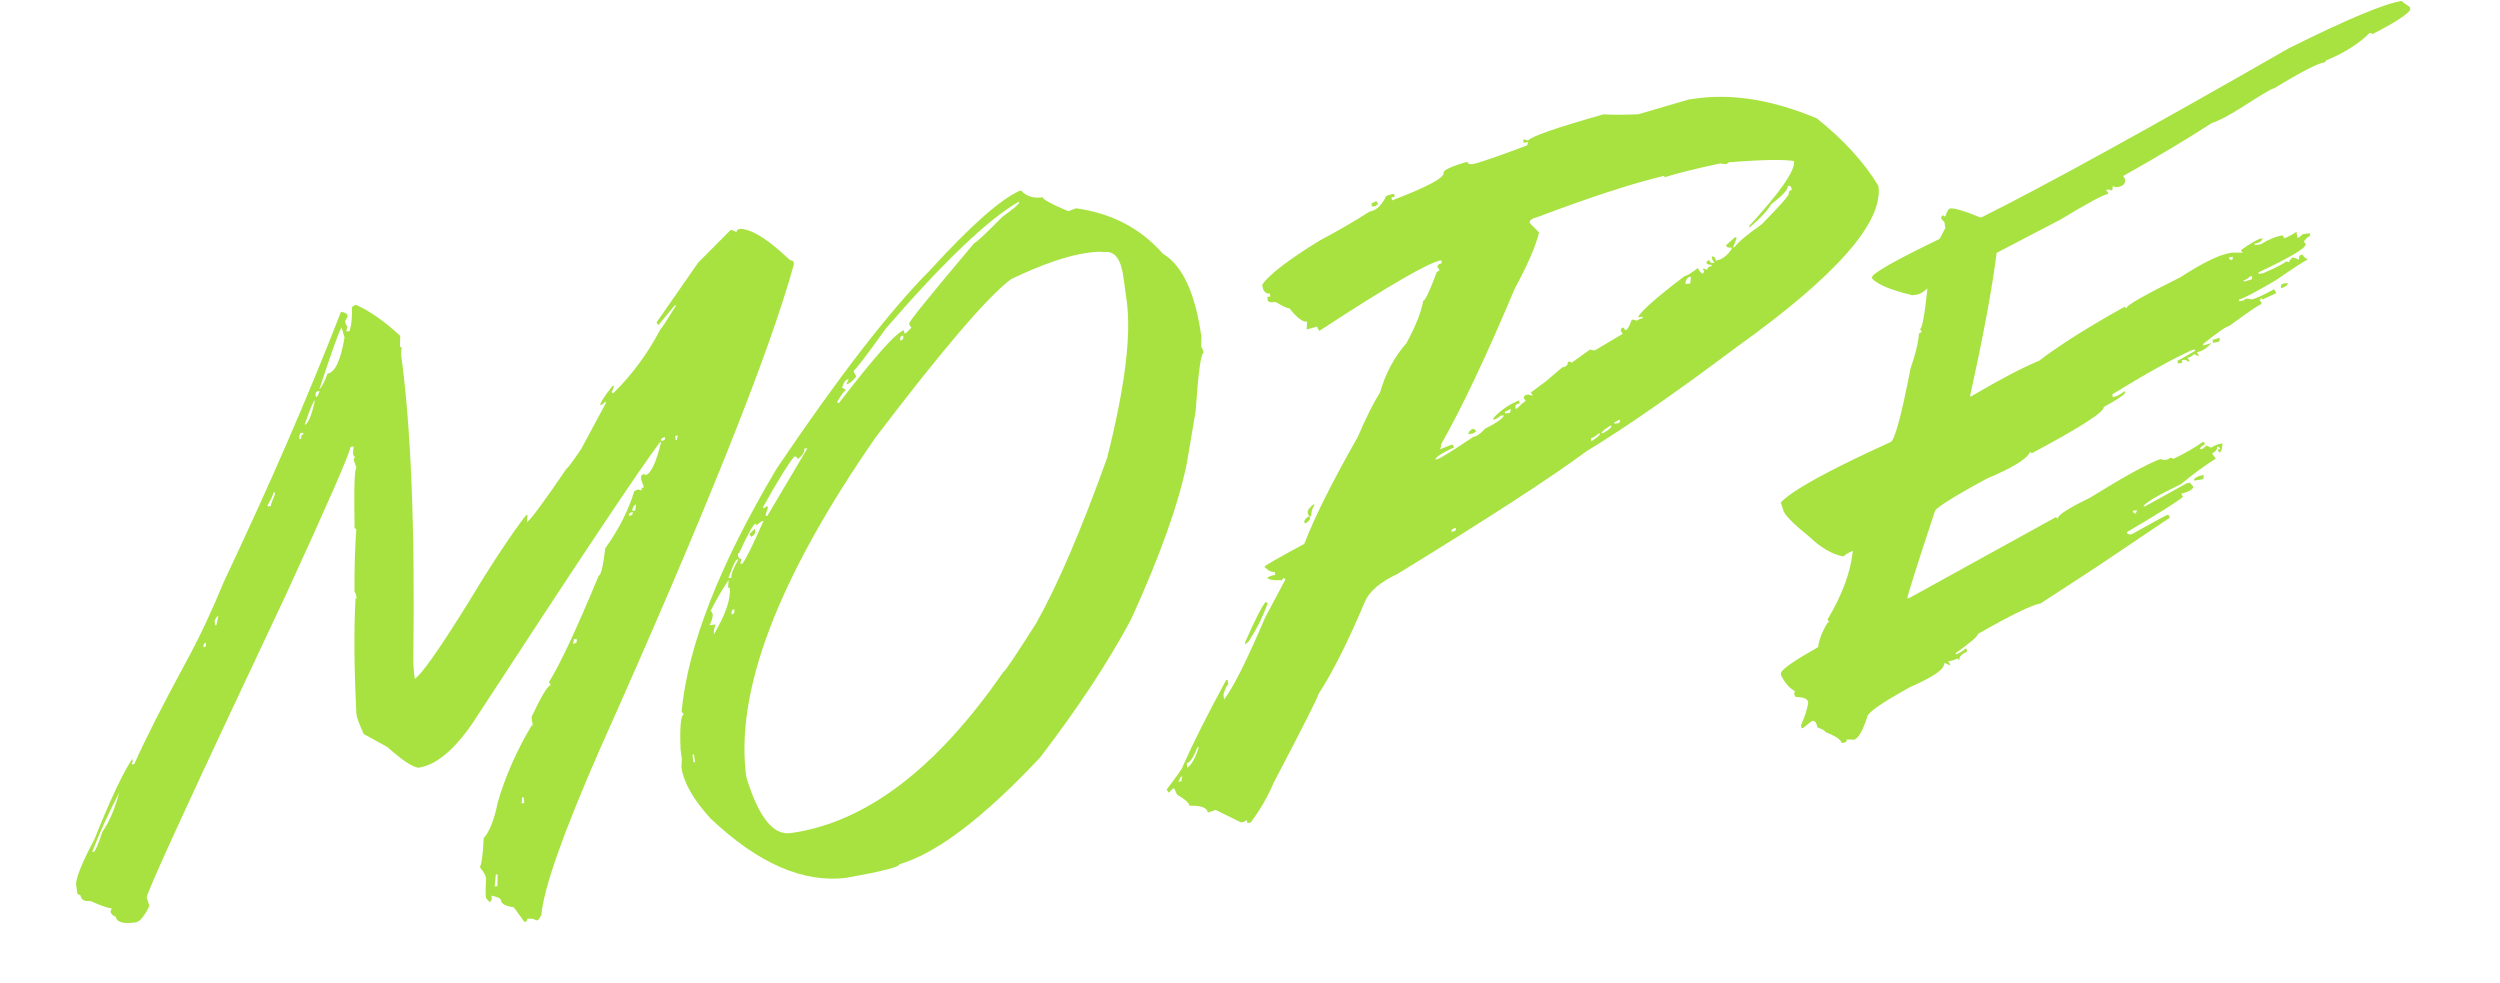
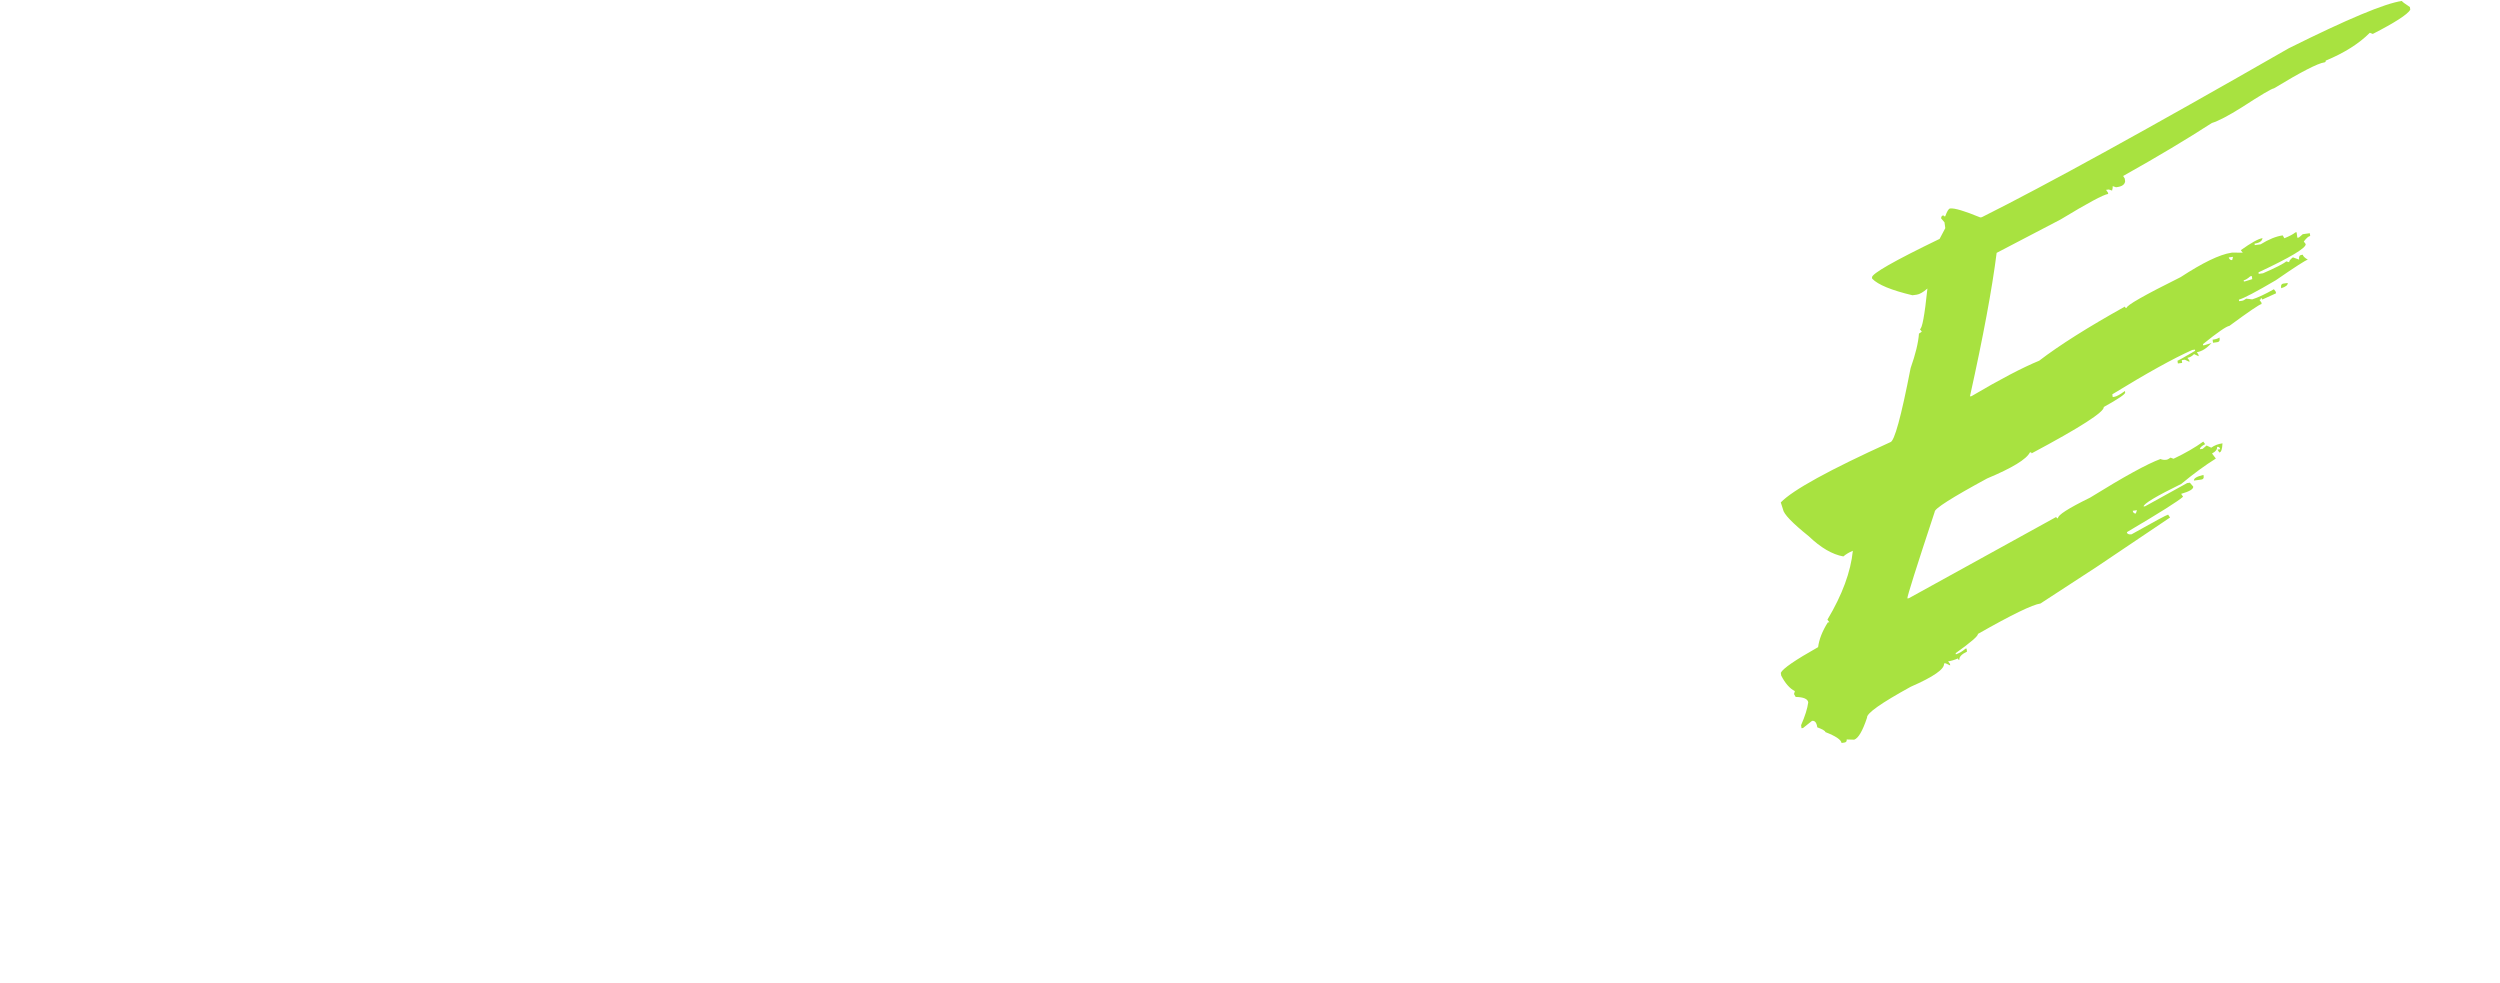
<svg xmlns="http://www.w3.org/2000/svg" width="356" height="140" viewBox="0 0 356 140" fill="none">
  <path d="M342.031 0.138C342.042 0.225 342.422 0.513 343.169 1.001L343.223 1.393C342.813 2.07 341.034 3.217 337.885 4.832L337.463 4.668C335.93 6.21 333.834 7.532 331.177 8.637C331.197 8.782 331.134 8.864 330.989 8.884C330.06 9.012 327.671 10.242 323.822 12.574C323.473 12.622 321.942 13.527 319.227 15.29C317.293 16.502 315.872 17.244 314.964 17.517C311.434 19.805 307.225 22.32 302.337 25.061L302.565 25.429L302.619 25.821C302.563 26.272 302.186 26.546 301.49 26.642L301.316 26.666L300.85 26.508C300.87 26.653 300.84 26.864 300.76 27.141L300.295 26.983L299.903 27.037L300.18 27.442L300.204 27.617C299.537 27.708 297.278 28.92 293.429 31.253L284.323 36.008C283.67 41.154 282.402 47.967 280.521 56.446L280.738 56.416C284.787 54.027 288.001 52.344 290.38 51.366C293.243 49.169 297.311 46.6 302.585 43.658C302.605 43.803 302.687 43.865 302.832 43.846C302.784 43.497 305.349 42.036 310.525 39.462C313.673 37.404 316.072 36.246 317.722 35.99L317.896 35.966L319.363 35.986L319.091 35.624C320.572 34.563 321.603 33.993 322.183 33.913C322.123 34.336 321.745 34.595 321.048 34.69L321.078 34.908L321.905 34.794C323.077 34.072 324.128 33.646 325.057 33.519L325.291 33.93C326.046 33.62 326.57 33.341 326.861 33.094L327.035 33.07L327.143 33.853L327.361 33.823L327.917 33.348L328.918 33.21L328.972 33.602C328.739 33.634 328.436 33.898 328.06 34.393L328.331 34.755C328.407 35.306 326.167 36.649 321.61 38.783L321.64 39.001L322.249 38.917C324.118 38.098 325.223 37.532 325.565 37.219L325.981 37.34C325.957 37.166 326.132 36.935 326.506 36.647L327.393 36.968C327.338 36.562 327.44 36.341 327.702 36.305L327.919 36.275C327.947 36.478 328.186 36.712 328.636 36.975C328.375 37.011 326.853 37.989 324.071 39.909C321.253 41.567 319.502 42.488 318.817 42.671L318.847 42.888L319.282 42.828C319.427 42.809 319.621 42.708 319.862 42.527L320.719 42.631C321.541 42.37 322.569 41.889 323.803 41.187L324.075 41.549L324.105 41.767L322.142 42.658C322.122 42.512 322.054 42.448 321.938 42.464C321.958 42.609 321.895 42.691 321.75 42.711L322.022 43.073L322.052 43.291C321.761 43.331 320.233 44.369 317.467 46.405C317.031 46.464 315.775 47.332 313.699 49.007L313.723 49.181L313.94 49.151L314.918 48.84C314.226 49.615 313.532 50.05 312.835 50.146L313.063 50.514L313.093 50.731L312.43 50.423C312.146 50.728 311.83 50.905 311.482 50.953L311.753 51.315L311.783 51.532L311.12 51.224L310.685 51.284L310.739 51.676L310.129 51.759L310.075 51.367C310.162 51.356 311 50.886 312.587 49.958L312.564 49.784L312.172 49.838C309.497 51.033 305.705 53.136 300.795 56.146L300.849 56.538L301.067 56.508C301.386 56.464 301.895 56.187 302.594 55.677L302.624 55.895C302.656 56.127 301.641 56.814 299.58 57.954C299.675 58.651 296.252 60.851 289.308 64.555C289.292 64.439 289.212 64.391 289.066 64.41C288.58 65.394 286.548 66.634 282.968 68.131C277.932 70.863 275.443 72.447 275.503 72.882C272.87 80.844 271.572 84.955 271.608 85.216L271.825 85.186L292.814 73.61C292.834 73.755 292.916 73.818 293.061 73.798C293.002 73.363 294.523 72.385 297.627 70.865C302.478 67.862 305.819 66.028 307.65 65.363C307.902 65.476 308.188 65.511 308.507 65.467C308.652 65.447 308.845 65.346 309.087 65.165L309.508 65.329C311.174 64.539 312.585 63.724 313.742 62.885L314.013 63.247C313.49 63.526 313.242 63.767 313.27 63.97L313.661 63.916L314.217 63.441L314.88 63.749C315.338 63.42 315.872 63.214 316.481 63.13C316.448 63.962 316.3 64.397 316.039 64.433L315.761 64.027L316.153 63.973C316.117 63.712 315.969 63.599 315.708 63.635C315.756 63.983 315.518 64.297 314.994 64.576L315.537 65.3C314.011 66.249 312.372 67.45 310.62 68.903C307.018 70.669 305.229 71.743 305.252 72.124L305.469 72.094L311.447 68.789L311.839 68.735L312.315 69.291C312.363 69.639 311.789 69.984 310.594 70.326L310.871 70.731C310.242 71.32 307.575 73.002 302.87 75.778C302.906 76.039 303.127 76.142 303.533 76.086C306.8 74.248 308.535 73.314 308.738 73.286L309.016 73.692L298.58 80.714L290.559 85.941C289.427 86.096 286.461 87.538 281.661 90.268C281.701 90.558 280.643 91.472 278.489 93.01L278.513 93.184C279.048 92.992 279.499 92.723 279.866 92.377L280.04 92.353L280.1 92.789C279.323 93.162 278.962 93.551 279.018 93.957C278.902 93.973 278.834 93.909 278.814 93.764C278.283 93.985 277.814 94.123 277.407 94.179L277.679 94.541L277.709 94.758L277.045 94.45L276.828 94.48C276.935 95.264 275.357 96.368 272.093 97.792C267.858 100.118 265.783 101.586 265.866 102.195C265.239 104.086 264.628 105.13 264.035 105.33L262.966 105.3C263.002 105.561 262.889 105.709 262.628 105.745L262.236 105.799C262.172 105.335 261.406 104.819 259.939 104.251C259.915 104.077 259.528 103.849 258.78 103.568C258.688 102.9 258.439 102.594 258.033 102.65L256.753 103.669L256.536 103.699L256.476 103.263C257.038 101.974 257.378 100.892 257.494 100.018C257.426 99.525 256.829 99.267 255.702 99.244L255.468 98.833L255.589 98.417C254.857 98.044 254.209 97.305 253.643 96.2L253.589 95.808C253.862 95.209 255.631 93.99 258.898 92.152C259.041 91.038 259.501 89.866 260.278 88.635L260.496 88.605L260.224 88.243C262.34 84.7 263.547 81.429 263.845 78.431C263.313 78.652 262.862 78.921 262.492 79.238C260.915 78.952 259.275 77.994 257.573 76.365C255.213 74.471 253.987 73.19 253.896 72.523L253.584 71.545C255.293 69.773 260.489 66.915 269.174 62.972C269.755 62.893 270.72 59.374 272.072 52.417C272.774 50.428 273.171 48.791 273.26 47.507L273.666 47.23L273.394 46.868C273.714 46.824 274.07 44.897 274.464 41.087C273.856 41.614 273.349 41.906 272.942 41.962L272.333 42.045C269.337 41.333 267.425 40.546 266.597 39.684L266.573 39.51C266.501 38.987 269.71 37.157 276.199 34.018L277.009 32.487L276.895 31.66L276.42 31.105C276.413 30.839 276.525 30.691 276.758 30.659C276.774 30.775 276.854 30.823 276.999 30.803C277.256 30.088 277.486 29.716 277.689 29.688C278.298 29.605 279.732 30.029 281.989 30.961L282.207 30.931C291.338 26.365 305.91 18.346 325.922 6.874C334.281 2.71 339.651 0.464 342.031 0.138ZM317.37 36.659C317.468 36.941 317.633 37.067 317.866 37.035L317.98 36.575L317.37 36.659ZM319.503 39.915L319.527 40.089L319.701 40.065L320.722 39.748L320.662 39.312L320.445 39.342C320.049 39.692 319.735 39.883 319.503 39.915ZM325.156 40.381L325.766 40.297C325.806 40.587 325.5 40.836 324.848 41.044L324.818 40.826C324.811 40.561 324.924 40.413 325.156 40.381ZM316.053 48.063L316.077 48.237C316.117 48.527 316.006 48.69 315.745 48.726L315.136 48.81L315.076 48.374C315.511 48.314 315.837 48.211 316.053 48.063ZM313.772 67.627L313.802 67.845C313.838 68.106 313.725 68.255 313.464 68.29L312.419 68.434C312.375 68.115 312.826 67.846 313.772 67.627ZM303.695 72.737C303.763 73.023 303.914 73.15 304.146 73.119L304.304 72.653L303.695 72.737Z" fill="#A8E240" />
-   <path d="M240.471 14.173L241.603 14.017C246.799 13.304 252.503 14.251 258.716 16.857C262.536 19.911 265.46 23.117 267.489 26.476C268.198 31.642 261.484 39.277 247.347 49.38C238.714 55.859 231.573 60.817 225.924 64.254C220.932 67.956 211.945 73.789 198.962 81.752C196.515 82.886 194.969 84.223 194.323 85.76C192.005 91.283 189.811 95.651 187.738 98.863C187.77 99.095 185.642 103.306 181.355 111.494C180.554 113.408 179.466 115.288 178.093 117.132L177.614 117.198L177.554 116.762L177.149 117.04L176.713 117.1L173.1 115.334L171.998 115.707C171.902 115.01 171.03 114.687 169.38 114.736C169.324 114.329 168.735 113.804 167.611 113.16L167.225 112.281L167.007 112.311L166.42 112.88L166.136 112.431C167.664 110.417 168.417 109.338 168.397 109.193C169.886 105.824 171.953 101.711 174.598 96.853L174.816 96.823L174.906 97.476C174.732 97.5 174.501 97.975 174.214 98.901L174.31 99.598C175.616 97.91 177.566 94.02 180.159 87.927L183.016 82.567L182.986 82.349L182.769 82.379C182.624 82.399 182.561 82.481 182.581 82.626C181.226 82.665 180.528 82.539 180.489 82.248C180.73 82.067 181.097 81.943 181.591 81.875L181.531 81.44C181.066 81.504 180.575 81.261 180.056 80.711C180.065 80.562 181.956 79.474 185.729 77.448C187.166 73.702 189.707 68.621 193.35 62.207C194.492 59.536 195.547 57.425 196.517 55.872C197.298 53.163 198.558 50.816 200.297 48.833C201.594 46.437 202.384 44.436 202.666 42.83C202.956 42.79 203.597 41.43 204.59 38.751L204.995 38.473L204.718 38.068C204.674 37.748 204.87 37.559 205.305 37.499L205.245 37.064C203.562 37.295 197.768 40.648 187.864 47.125C187.679 46.854 187.576 46.647 187.556 46.501L186.062 46.928L186.131 45.81C185.521 45.894 184.679 45.255 183.605 43.895C183.344 43.931 182.697 43.635 181.665 43.008C180.939 43.107 180.556 43.012 180.517 42.722L180.457 42.286L180.892 42.227L180.832 41.791C180.223 41.875 179.856 41.467 179.733 40.567C180.635 39.172 183.363 37.067 187.915 34.254C190.562 32.855 192.931 31.48 195.022 30.128C195.864 30.013 196.605 29.379 197.245 28.226C197.209 27.965 197.566 27.768 198.317 27.635L198.535 27.606L198.595 28.041L198.159 28.101L198.219 28.536C203.222 26.637 205.674 25.324 205.574 24.599C205.522 24.221 206.648 23.697 208.951 23.026C208.991 23.316 209.228 23.431 209.664 23.372C210.389 23.272 212.988 22.383 217.459 20.704L217.617 20.239L216.964 20.328L216.904 19.893L217.122 19.863L217.587 20.021C218.038 19.427 221.623 18.181 228.341 16.282C229.683 16.364 231.338 16.358 233.307 16.266L240.471 14.173ZM195.969 28.623L196.252 29.072L195.847 29.35L195.368 29.416L195.302 28.937C195.476 28.913 195.698 28.808 195.969 28.623ZM237.024 25.248L236.994 25.03C232.555 26.083 226.512 28.052 218.864 30.935C218.122 31.126 217.774 31.395 217.822 31.744L219.163 33.112C218.668 35.102 217.522 37.744 215.727 41.036C211.714 50.577 208.208 57.993 205.209 63.284C205.229 63.429 205.186 63.657 205.081 63.967L206.806 63.287L207.083 63.692C205.36 64.491 204.464 65.072 204.395 65.436L204.613 65.406C204.961 65.359 206.693 64.293 209.807 62.209C210.272 62.145 210.825 61.759 211.467 61.05C213.237 60.156 214.125 59.517 214.131 59.131L213.696 59.191C213.271 59.545 212.928 59.74 212.667 59.776L212.637 59.558C213.692 58.408 214.92 57.559 216.324 57.011L216.384 57.447C215.948 57.507 215.751 57.682 215.79 57.972L215.82 58.19L216.038 58.16C216.713 57.476 217.123 57.124 217.268 57.104L216.991 56.698C216.951 56.408 217.148 56.233 217.584 56.173C217.894 56.278 218.122 56.321 218.267 56.301L217.989 55.896L220.242 54.211L222.465 52.309C223.045 52.229 223.306 51.972 223.246 51.536L223.464 51.507C223.638 51.483 223.735 51.543 223.755 51.688L226.419 49.77C226.729 49.875 226.957 49.918 227.102 49.898L231.08 47.533L230.802 47.128C230.791 46.833 230.917 46.668 231.178 46.633L231.455 47.038C231.717 47.002 232.018 46.502 232.358 45.539L232.576 45.509L233.085 45.661C233.326 45.48 233.606 45.367 233.926 45.324L233.896 45.106L233.243 45.196C233.629 44.344 235.843 42.384 239.887 39.315C240.236 39.267 240.863 38.885 241.77 38.169C242.053 38.722 242.311 38.982 242.543 38.95L242.701 38.485C242.556 38.505 242.473 38.443 242.453 38.297L242.671 38.267L243.136 38.425C243.097 38.135 243.294 37.96 243.73 37.9L243.7 37.683C243.264 37.742 243.025 37.613 242.981 37.293L243.386 37.016C243.488 37.327 243.655 37.467 243.888 37.435L244.149 37.399L243.822 36.956L243.762 36.521C244.081 36.477 244.271 36.673 244.331 37.108C245.172 36.992 245.925 36.446 246.589 35.467L246.559 35.249C246.095 35.313 245.843 35.2 245.803 34.91L247.027 33.81L247.245 33.78L247.275 33.998L246.777 35.22L246.995 35.19C247.517 34.467 248.803 33.389 250.853 31.954C253.474 29.288 254.766 27.824 254.73 27.562C254.69 27.272 254.83 27.105 255.149 27.061L255.119 26.844C255.08 26.553 254.9 26.43 254.581 26.474C254.648 26.968 253.865 27.829 252.23 29.059C251.707 29.988 250.663 31.108 249.098 32.417L249.068 32.199C253.519 27.359 255.653 24.271 255.47 22.936C254.075 22.684 250.992 22.738 246.221 23.098L245.816 23.375L244.915 23.277C241.211 24.081 238.581 24.738 237.024 25.248ZM240.007 40.186L240.043 40.447L240.696 40.357L240.788 39.413L240.57 39.443C240.367 39.471 240.179 39.719 240.007 40.186ZM214.283 58.623L214.319 58.884L215.015 58.788L215.167 58.279L214.95 58.309C214.679 58.494 214.457 58.599 214.283 58.623ZM209.652 61.077C209.979 61.091 210.159 61.215 210.191 61.447L209.742 61.73L209.089 61.82C209.061 61.617 209.248 61.369 209.652 61.077ZM229.88 60.118L229.91 60.336L230.563 60.246L230.721 59.781L230.504 59.811C230.233 59.996 230.025 60.098 229.88 60.118ZM228.057 61.699L228.275 61.669C229.102 61.23 229.497 60.88 229.461 60.619L229.244 60.649C228.429 61.175 228.033 61.525 228.057 61.699ZM226.555 62.393L226.615 62.829C227.459 62.299 227.867 61.932 227.839 61.729L227.622 61.759C227.172 62.146 226.817 62.357 226.555 62.393ZM187.002 71.861L187.22 71.832C186.831 72.447 186.671 73.001 186.739 73.495C186.448 73.534 186.283 73.409 186.243 73.119L186.213 72.901C186.182 72.669 186.445 72.322 187.002 71.861ZM186.303 73.554L186.521 73.524L186.551 73.742C186.579 73.945 186.391 74.193 185.987 74.485L185.77 74.515L185.74 74.297C185.712 74.094 185.9 73.846 186.303 73.554ZM206.695 75.722L206.913 75.692C207.232 75.648 207.372 75.481 207.332 75.191L207.114 75.221C206.799 75.294 206.659 75.461 206.695 75.722ZM180.29 85.647C180.314 85.821 180.398 85.898 180.543 85.878C179.72 88.061 178.777 89.921 177.716 91.456L177.311 91.734L177.281 91.516C178.791 88.085 179.794 86.129 180.29 85.647ZM170.501 106.42C169.958 107.855 169.455 108.604 168.991 108.668L169.08 109.321C169.675 108.914 170.221 107.937 170.718 106.39L170.501 106.42ZM168.147 110.602L167.802 111.315L168.237 111.255C168.217 111.11 168.26 110.882 168.365 110.572L168.147 110.602Z" fill="#A8E240" />
-   <path d="M145.201 27.167L145.419 27.137C146.123 27.957 147.142 28.276 148.477 28.092C148.521 28.412 149.736 29.073 152.121 30.076L153.217 29.659C158.281 30.354 162.406 32.508 165.593 36.121C168.397 37.806 170.228 41.769 171.085 48.009L171.052 49.389C171.233 49.63 171.346 49.91 171.39 50.23C171.012 50.282 170.637 53.039 170.263 58.502L169.018 65.903C167.817 71.805 165.158 79.253 161.041 88.246C157.793 94.311 153.485 100.846 148.119 107.852C140.072 116.439 133.39 121.511 128.074 123.069C128.126 123.447 125.655 124.082 120.662 124.974C114.509 125.819 108.017 123.014 101.187 116.559C98.716 113.853 97.33 111.411 97.031 109.234L97.1 108.116L96.914 106.766C96.787 103.472 96.941 101.795 97.377 101.735L97.056 101.335C97.952 91.927 102.473 80.379 110.618 66.693C119.44 53.623 126.735 44.193 132.505 38.403C138.211 32.149 142.443 28.403 145.201 27.167ZM121.6 52.986C121.785 53.257 121.889 53.479 121.913 53.653C121.354 54.321 120.886 54.681 120.509 54.733L120.854 54.02L120.637 54.05C120.325 54.152 120.085 54.554 119.915 55.258C120.214 55.276 120.379 55.401 120.411 55.633C120.207 55.661 119.819 56.173 119.246 57.169L119.276 57.386L119.494 57.356C124.639 50.676 127.715 47.237 128.723 47.04L128.783 47.475L129.001 47.445L129.782 46.673L129.504 46.267L129.474 46.05C129.438 45.788 132.523 41.979 138.728 34.621C138.96 34.589 140.297 33.341 142.738 30.876C144.381 29.704 145.187 29.003 145.155 28.77L144.937 28.8C140.585 31.349 134.338 37.323 126.195 46.722C123.315 50.725 121.773 52.741 121.57 52.769L121.6 52.986ZM106.278 110.671C108 116.319 110.094 118.974 112.561 118.635C123.213 117.172 133.312 109.531 142.859 95.711C143.062 95.683 144.622 93.369 147.539 88.769C150.606 83.321 153.977 75.465 157.654 65.201C160.182 55.184 161.113 47.752 160.448 42.905L159.963 39.379C159.617 36.853 158.703 35.693 157.223 35.896C156.681 35.822 155.93 35.852 154.973 35.983C152.012 36.39 148.341 37.648 143.958 39.758C140.634 42.255 134.213 49.761 124.694 62.276C110.746 82.378 104.608 98.509 106.278 110.671ZM128.182 48.267L128.212 48.485C128.531 48.441 128.671 48.274 128.631 47.984L128.601 47.766C128.286 47.839 128.146 48.006 128.182 48.267ZM114.536 63.892C114.6 64.357 114.284 64.858 113.59 65.397C113.55 65.107 113.385 64.982 113.094 65.022C112.231 66.057 110.756 68.448 108.668 72.195L108.698 72.412L109.103 72.135L109.321 72.105L109.351 72.323L109.035 73.253L109.065 73.471L109.283 73.441L114.972 63.833L114.536 63.892ZM107.653 74.818L107.617 74.557C107.273 74.634 106.488 76.028 105.264 78.739C105.119 78.759 105.056 78.842 105.076 78.987L105.106 79.204C105.204 79.487 105.369 79.612 105.601 79.58L105.449 80.089L105.479 80.306L105.697 80.276C106.134 79.802 107.142 77.772 108.719 74.184L108.502 74.214L107.653 74.818ZM107.495 75.283L107.555 75.719C107.583 75.922 107.395 76.169 106.992 76.461L106.714 76.056L107.495 75.283ZM103.716 82.323L104.151 82.263C104.087 81.799 104.425 80.924 105.166 79.64L104.948 79.67C104.749 79.727 104.338 80.611 103.716 82.323ZM101.204 86.971L101.482 87.376C101.538 87.782 101.392 88.335 101.044 89.033L101.915 88.913C101.692 89.447 101.609 89.916 101.665 90.323C103.367 87.428 104.112 85.211 103.901 83.672L103.683 83.702L103.751 82.584C102.795 84.017 101.946 85.479 101.204 86.971ZM104.167 87.229L104.203 87.49C104.494 87.45 104.617 87.271 104.573 86.951L104.543 86.734C104.261 86.832 104.136 86.997 104.167 87.229ZM98.607 107.466L98.757 108.554L98.974 108.524L98.825 107.436L98.607 107.466Z" fill="#A8E240" />
-   <path d="M104.009 32.779L104.227 32.749L104.89 33.057C104.854 32.796 105.04 32.638 105.446 32.582C106.875 32.652 108.767 33.723 111.121 35.795L112.538 37.064C112.832 37.053 112.995 37.164 113.027 37.396L113.057 37.614C109.587 50.244 100.35 73.322 85.348 106.847C80.15 118.739 77.396 126.569 77.085 130.338C76.822 130.788 76.646 131.019 76.559 131.031L76.342 131.061C76.045 130.835 75.62 130.761 75.069 130.836C75.105 131.097 74.978 131.248 74.687 131.288L73.157 129.191C72.015 129.053 71.407 128.722 71.336 128.2C71.3 127.938 70.856 127.718 70.003 127.54C70.079 128.091 69.971 128.387 69.681 128.427L69.206 127.871C69.13 127.32 69.137 126.402 69.227 125.118C69.167 124.683 68.89 124.173 68.396 123.591L68.366 123.373C68.605 122.956 68.775 121.616 68.879 119.355C69.725 118.411 70.393 116.707 70.883 114.245C71.947 110.579 73.547 106.944 75.684 103.339L75.858 103.315L75.691 102.096C77.087 99.124 78.002 97.609 78.438 97.549L78.16 97.143C79.715 94.683 82.081 89.626 85.259 81.974C85.578 81.93 85.888 80.631 86.188 78.076C88.1 75.418 89.473 72.716 90.309 69.969L90.677 69.742L90.894 69.712L91.353 69.826C91.318 69.565 91.43 69.416 91.692 69.38L91.33 68.365L91.277 67.974C91.299 67.704 91.426 67.554 91.658 67.522C91.774 67.506 91.84 67.556 91.856 67.672C92.64 67.564 93.4 65.996 94.138 62.967L93.964 62.991C91.159 66.689 82.257 80.035 67.258 103.032C64.594 106.887 62.028 108.984 59.561 109.323C58.688 109.207 57.222 108.225 55.165 106.378L51.806 104.533C51.176 103.17 50.826 102.243 50.759 101.749C50.421 95.201 50.377 89.707 50.624 85.266C50.74 85.251 50.788 85.17 50.769 85.025C50.729 84.735 50.633 84.467 50.481 84.222C50.457 81.031 50.541 78.092 50.734 75.404C50.718 75.288 50.637 75.24 50.492 75.26C50.386 69.537 50.479 66.656 50.769 66.616L50.414 65.645L50.384 65.427C50.364 65.282 50.427 65.2 50.572 65.18C50.391 64.938 50.29 64.745 50.27 64.6L50.35 63.569L49.915 63.629C49.806 64.56 46.736 71.591 40.702 84.722C27.415 112.865 20.812 127.227 20.891 127.808L21.276 128.997C20.564 130.485 19.903 131.27 19.294 131.354C17.523 131.597 16.582 131.312 16.47 130.5C16.267 130.528 16.036 130.352 15.777 129.974L15.747 129.756L15.911 129.334C15.563 129.382 14.539 129.035 12.84 128.292C11.999 128.408 11.53 128.117 11.434 127.421C11.173 127.457 11.025 127.344 10.989 127.083L10.845 126.038C10.73 125.196 11.61 122.991 13.485 119.421C15.64 114.009 17.426 110.215 18.842 108.039L18.896 108.431L18.732 108.853L19.124 108.799C20.659 105.335 23.126 100.472 26.524 94.21C28.391 90.789 30.176 86.995 31.881 82.828C38.415 69.037 43.974 56.223 48.559 44.386C49.138 44.514 49.442 44.679 49.47 44.882L49.494 45.056L49.148 45.769C49.188 46.059 49.297 46.31 49.474 46.523C49.368 46.833 49.326 47.061 49.346 47.206L49.781 47.146C50.068 46.219 50.177 45.081 50.11 43.73L50.516 43.452L50.733 43.422C52.688 44.307 54.767 45.766 56.968 47.8L56.998 48.018L56.948 49.267C56.968 49.412 57.05 49.474 57.195 49.455L57.115 50.486C58.522 60.731 59.103 75.083 58.858 93.54C58.832 94.43 58.901 95.471 59.065 96.661C59.992 96.09 62.443 92.619 66.417 86.247C69.812 80.606 72.638 76.314 74.896 73.372L75.114 73.343L75.033 74.374C75.624 73.938 77.507 71.387 80.681 66.723C80.826 66.703 81.525 65.764 82.778 63.906L86.275 57.394L86.245 57.176L85.689 57.651L85.472 57.681C85.482 57.325 86.067 56.417 87.227 54.956L87.401 54.932L87.425 55.106L87.123 55.813L87.147 55.987L87.364 55.958C89.997 53.378 92.228 50.351 94.057 46.877C94.144 46.865 94.89 45.727 96.294 43.464L96.077 43.494L93.756 46.297L93.484 45.935C95.067 43.677 97.042 40.833 99.41 37.403L104.009 32.779ZM45.466 55.457C45.904 54.983 46.289 54.235 46.622 53.213C47.696 53.066 48.509 51.342 49.061 48.043L48.646 46.636C48.405 46.817 47.345 49.758 45.466 55.457ZM44.94 56.15L44.994 56.542C45.197 56.514 45.365 56.225 45.496 55.674L45.278 55.704C45.021 55.769 44.908 55.918 44.94 56.15ZM43.432 60.349L43.456 60.523C43.989 60.095 44.449 58.923 44.836 57.007C44.637 57.064 44.169 58.178 43.432 60.349ZM42.772 61.682L42.608 62.104L42.668 62.539L42.886 62.509C42.83 62.103 42.933 61.882 43.194 61.846L43.164 61.628L42.772 61.682ZM94.114 62.793L94.332 62.763C94.622 62.724 94.747 62.558 94.707 62.268L94.489 62.298C94.207 62.396 94.082 62.561 94.114 62.793ZM96.144 62.071L96.228 62.68L96.402 62.657C96.382 62.511 96.426 62.298 96.536 62.017L96.144 62.071ZM38.923 70.15C38.951 70.354 38.678 70.953 38.105 71.948L38.129 72.123L38.565 72.063C38.545 71.918 38.747 71.343 39.17 70.338L39.141 70.121L38.923 70.15ZM90.04 72.535L90.07 72.752L90.462 72.699L90.566 71.841C90.363 71.869 90.187 72.1 90.04 72.535ZM89.544 73.446L89.762 73.416C90.023 73.38 90.134 73.217 90.094 72.927L89.876 72.957C89.623 73.05 89.512 73.213 89.544 73.446ZM30.564 88.42L30.648 89.03L30.822 89.006L31.09 87.727C30.887 87.755 30.712 87.986 30.564 88.42ZM28.972 92.01L28.996 92.184C29.258 92.148 29.37 92 29.334 91.739L29.304 91.521C29.051 91.615 28.94 91.778 28.972 92.01ZM81.711 91.022C81.731 91.168 81.686 91.381 81.577 91.662L81.795 91.632C82.056 91.596 82.169 91.448 82.133 91.186L82.103 90.969L81.711 91.022ZM13.127 121.333L13.345 121.303C13.548 121.275 13.963 120.316 14.591 118.426C15.555 117.052 16.35 115.198 16.976 112.864C15.385 115.922 14.102 118.745 13.127 121.333ZM74.336 113.549C74.348 113.636 74.328 113.919 74.275 114.4L74.667 114.346L74.554 113.519L74.336 113.549ZM70.61 124.529L70.445 126.237L70.837 126.183L70.857 124.717L70.827 124.499L70.61 124.529Z" fill="#A8E240" />
</svg>